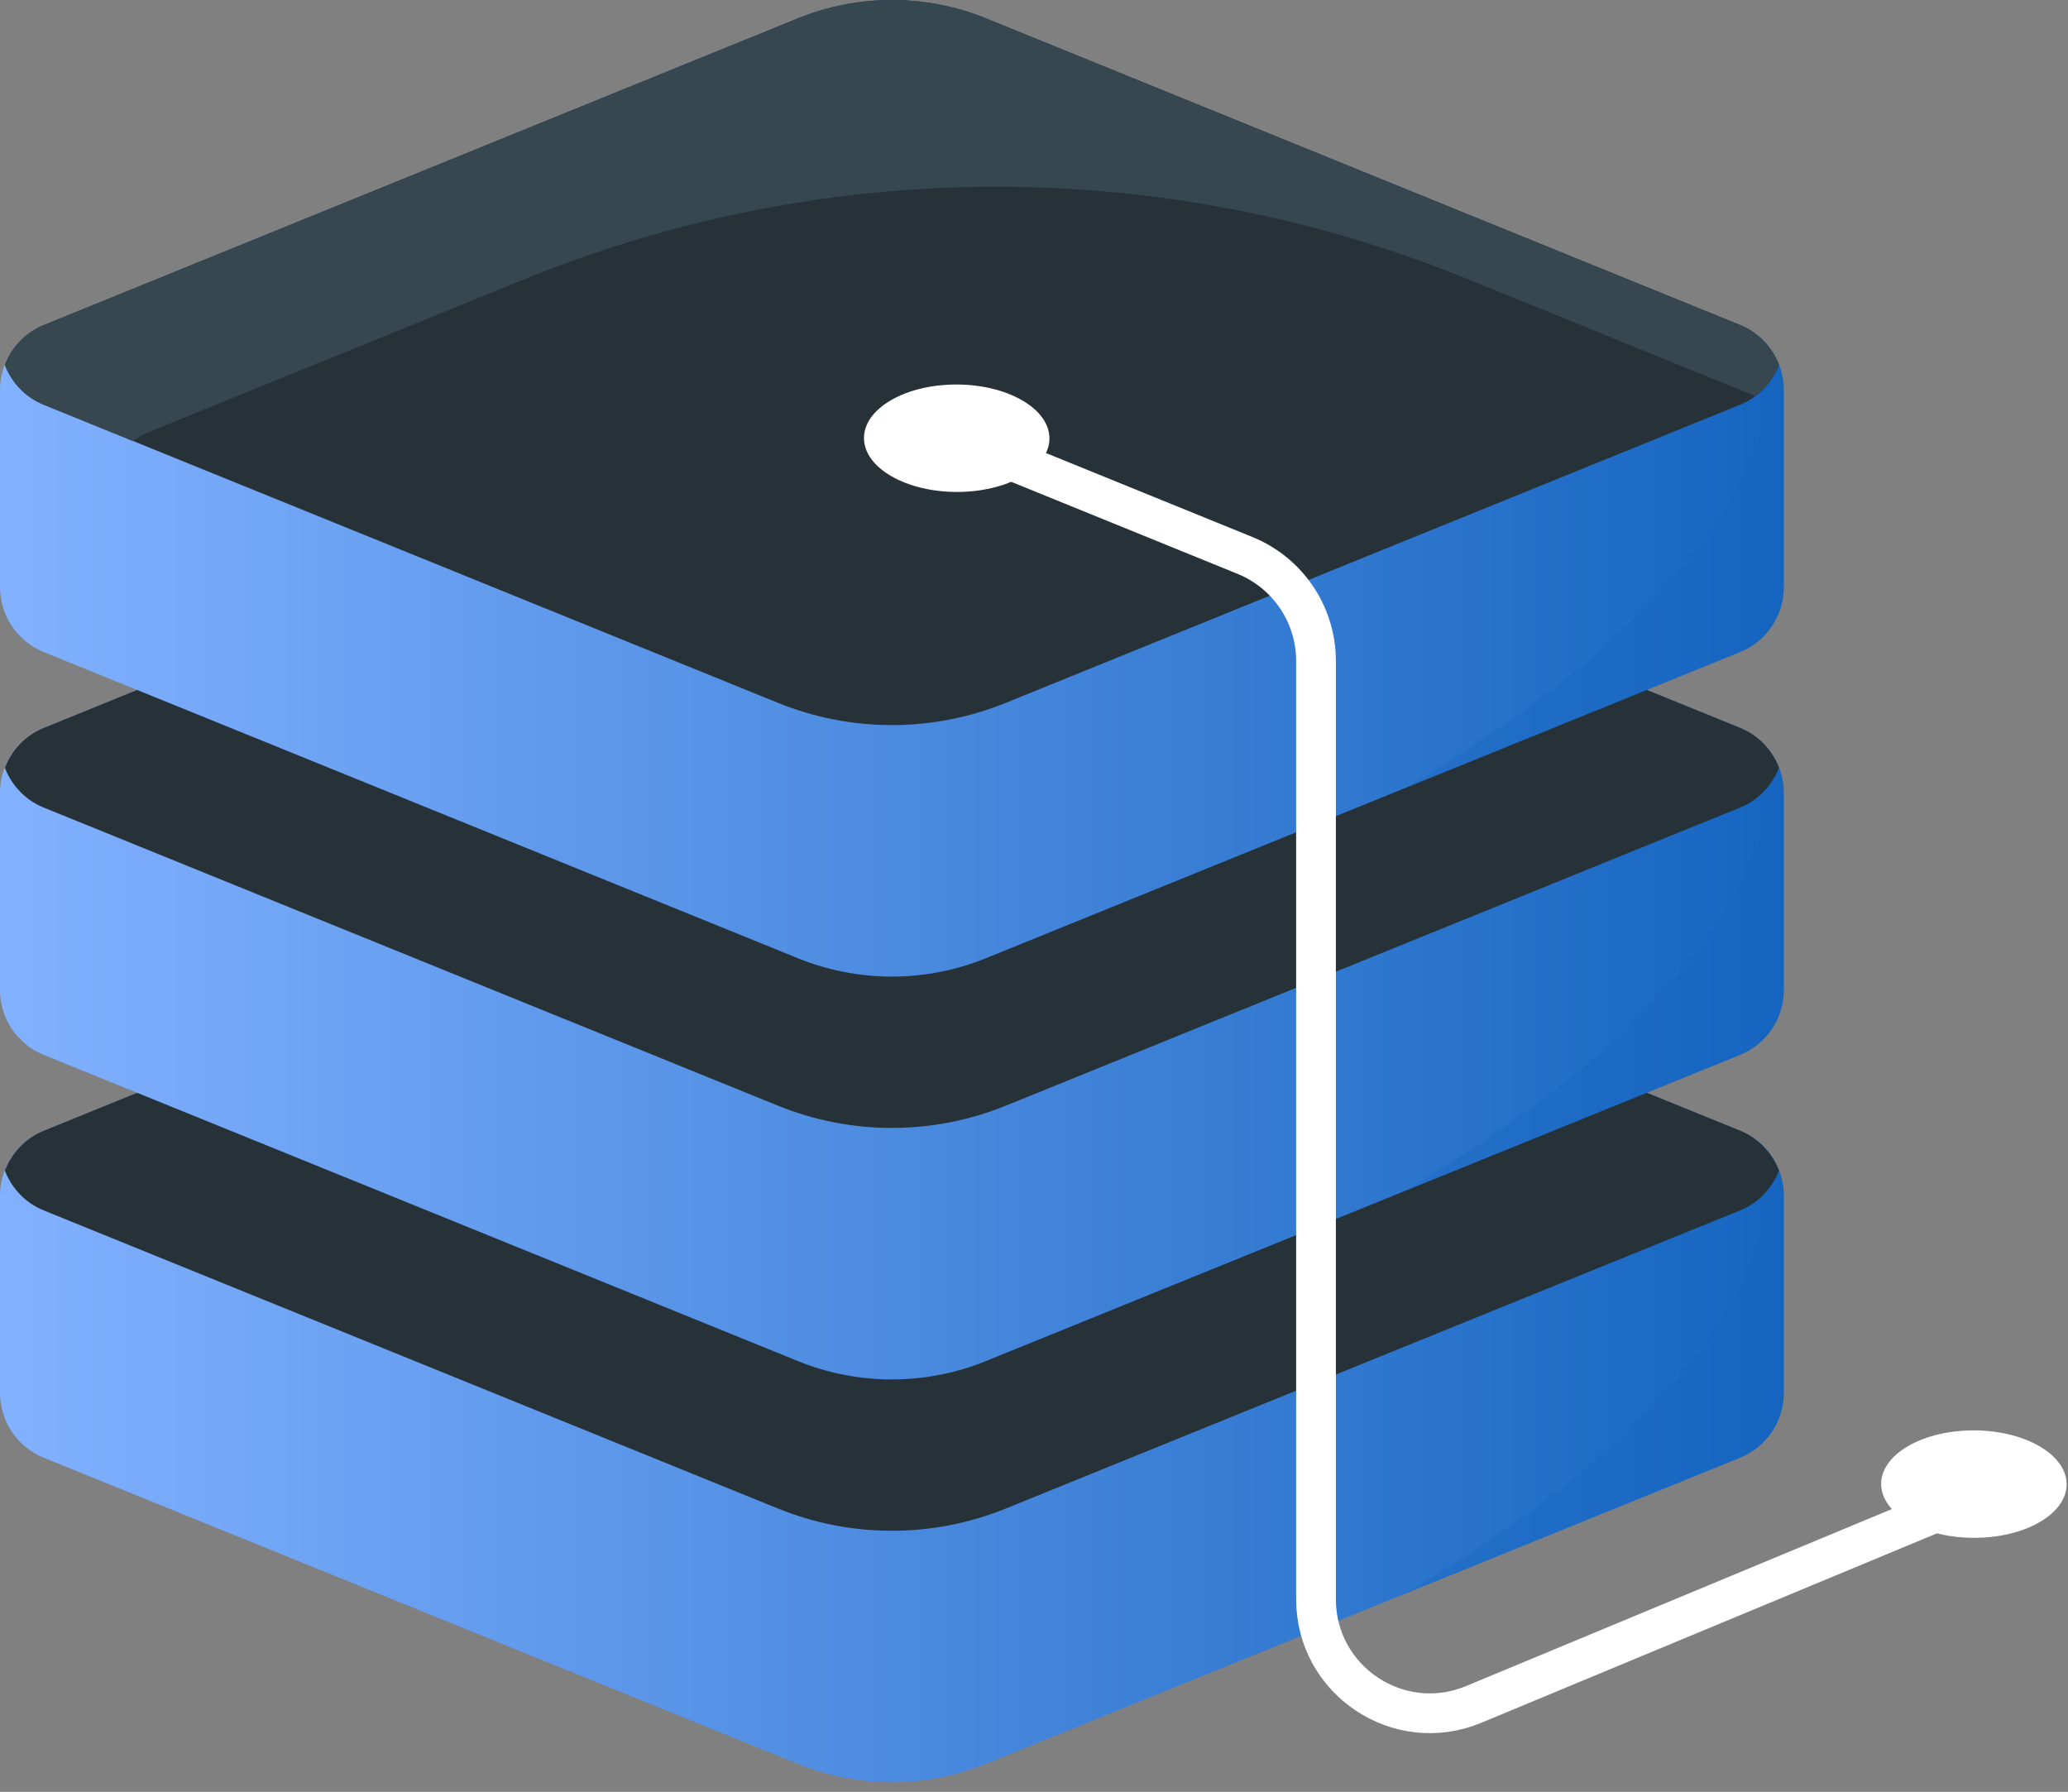
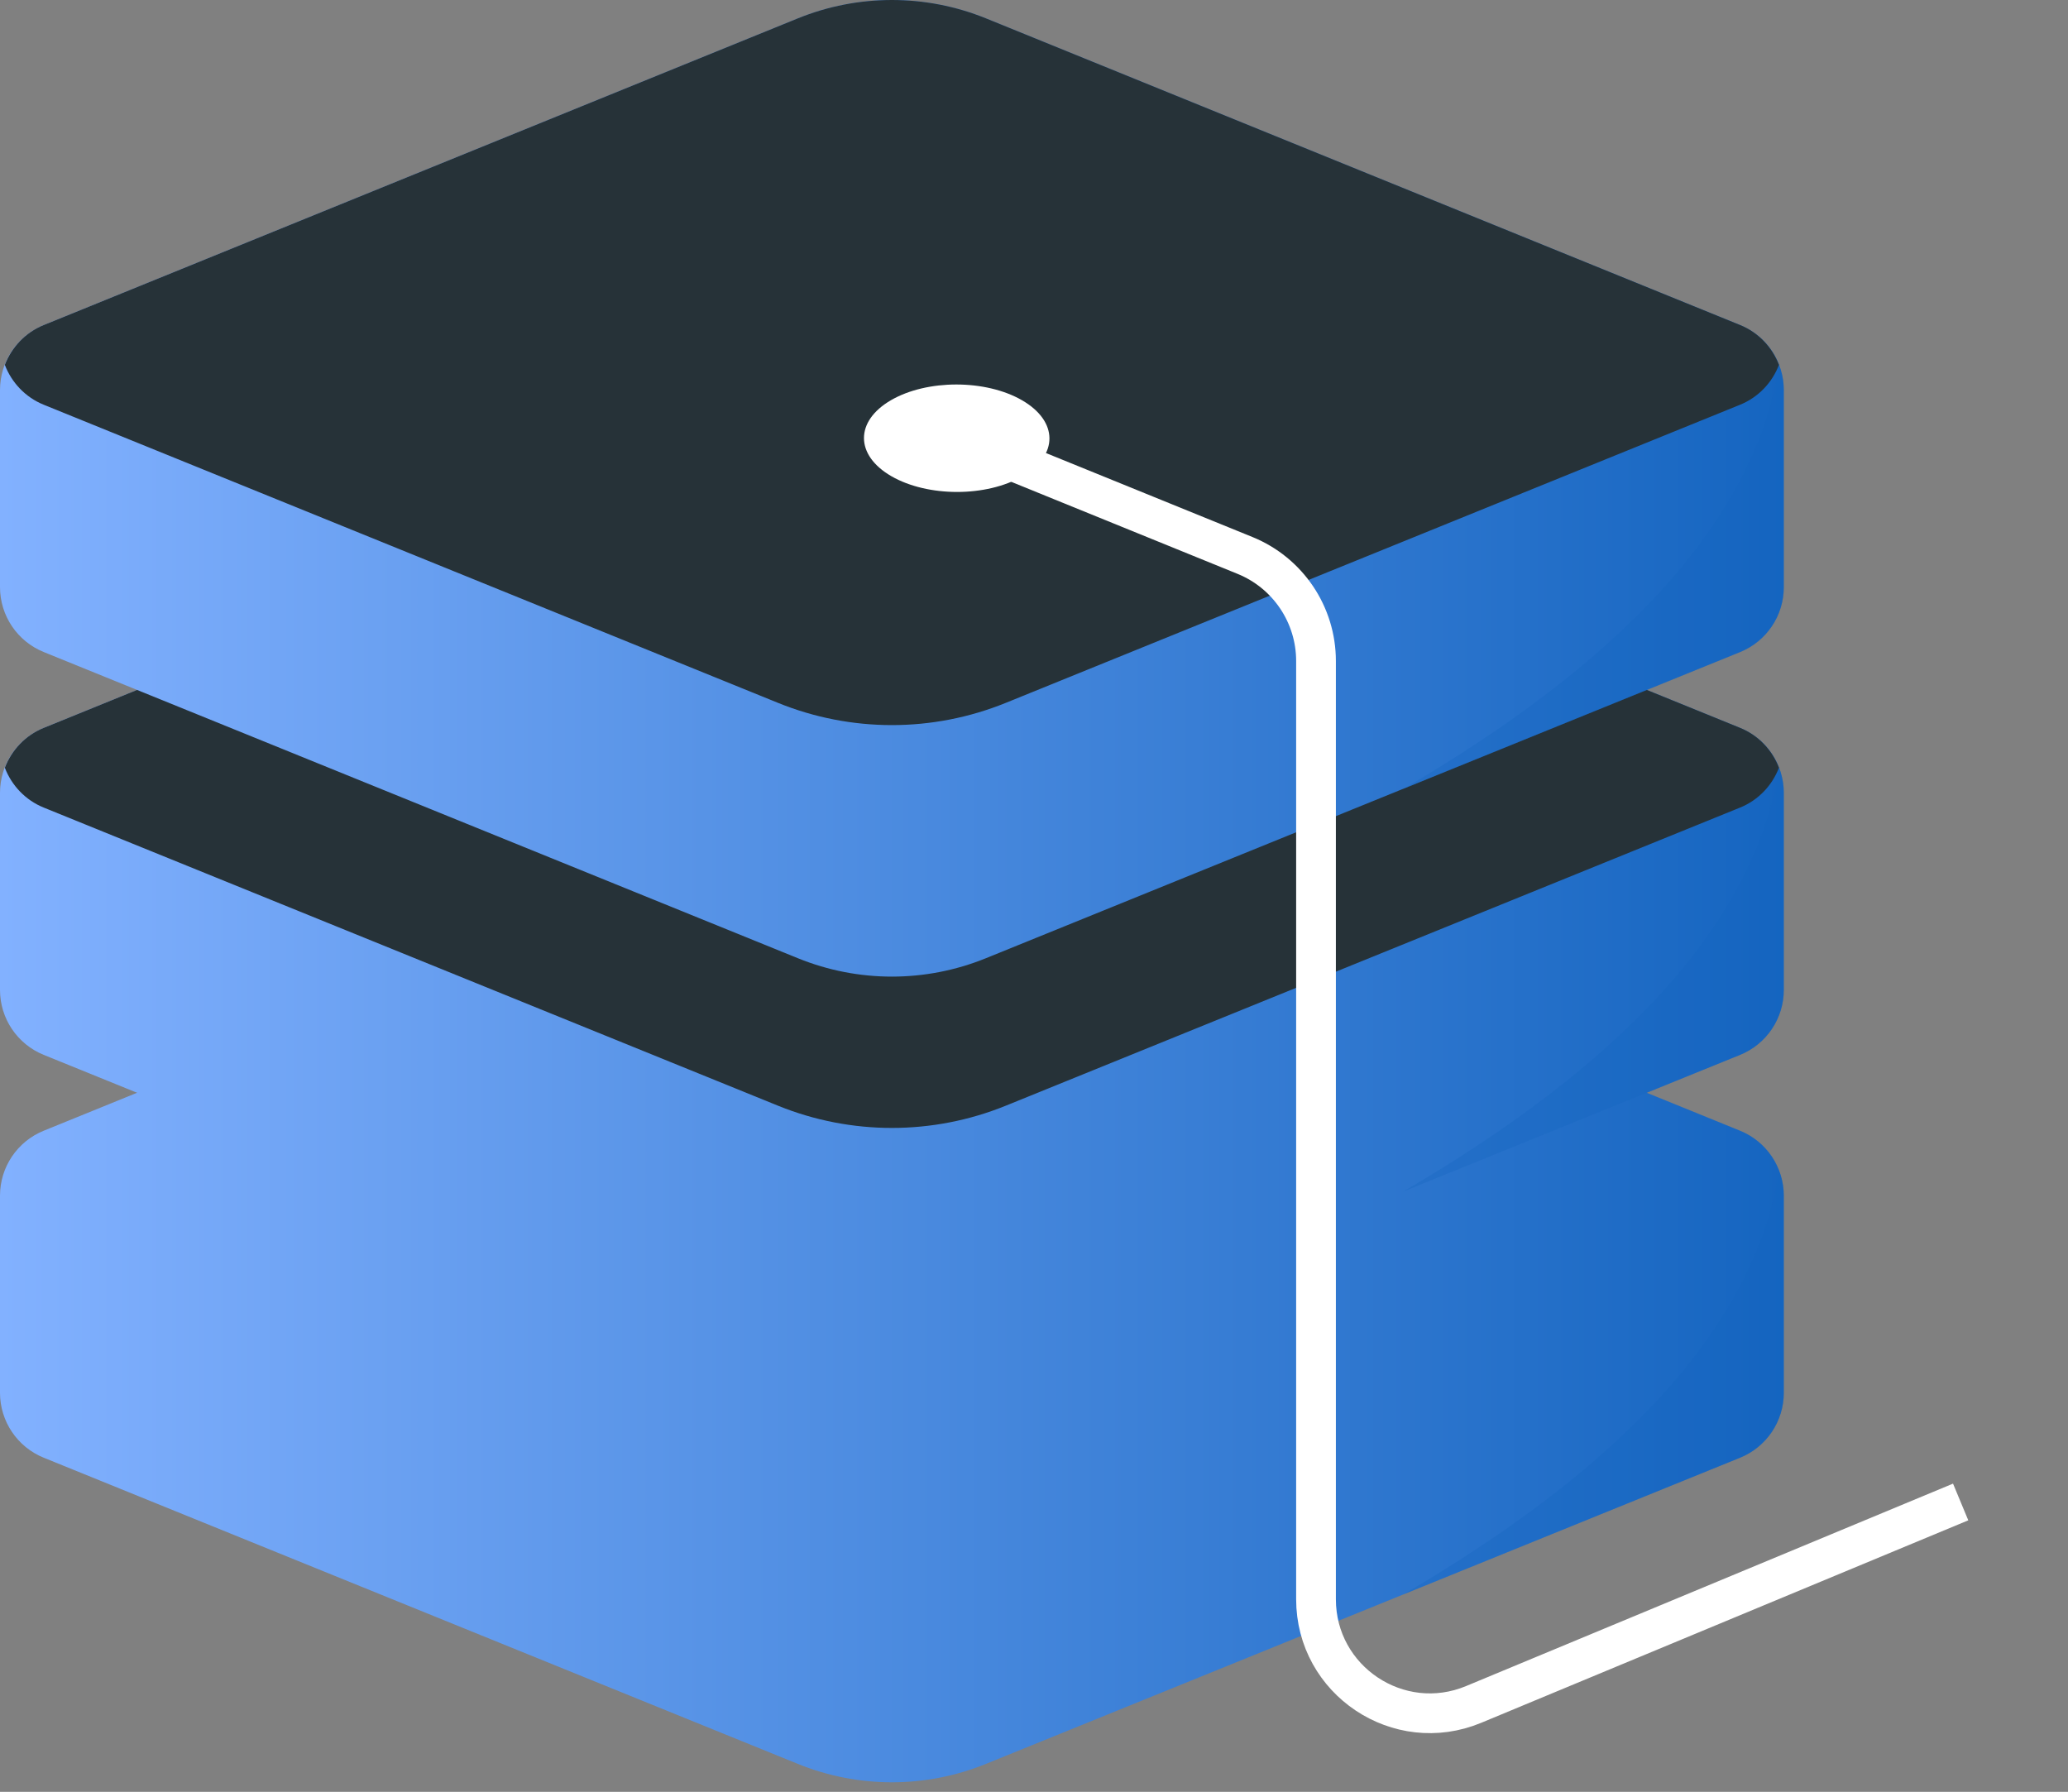
<svg xmlns="http://www.w3.org/2000/svg" width="187" height="162" viewBox="0 0 187 162" fill="none">
  <rect x="0" y="0" width="187" height="162" fill="#808080" stroke="none" />
  <path d="M72.134 74.507L3.95 102.231C1.562 103.202 0 105.523 0 108.101V125.922C0 128.501 1.563 130.823 3.953 131.793L72.164 159.483C77.606 161.692 83.695 161.692 89.137 159.483L157.348 131.793C159.738 130.823 161.301 128.501 161.301 125.922V108.101C161.301 105.523 159.739 103.202 157.351 102.231L89.167 74.507C83.707 72.287 77.595 72.287 72.134 74.507Z" fill="url(#paint0_linear_138_84)" />
-   <path d="M160.863 105.832C160.246 104.229 159.004 102.903 157.351 102.231L89.167 74.507C83.706 72.287 77.595 72.287 72.134 74.507L3.949 102.231C2.296 102.903 1.055 104.229 0.437 105.832C1.055 107.436 2.297 108.763 3.952 109.434L70.353 136.389C76.956 139.069 84.344 139.069 90.947 136.389L157.348 109.434C159.003 108.763 160.246 107.437 160.863 105.832Z" fill="#263238" />
  <path d="M72.134 38.086L3.95 65.81C1.562 66.781 0 69.102 0 71.68V89.501C0 92.08 1.563 94.402 3.953 95.372L72.164 123.061C77.606 125.27 83.695 125.27 89.137 123.061L157.348 95.372C159.738 94.402 161.301 92.08 161.301 89.501V71.68C161.301 69.102 159.739 66.781 157.351 65.81L89.167 38.086C83.707 35.866 77.595 35.866 72.134 38.086Z" fill="url(#paint1_linear_138_84)" />
  <path d="M160.863 69.411C160.246 67.808 159.004 66.482 157.351 65.81L89.167 38.086C83.706 35.866 77.595 35.866 72.134 38.086L3.949 65.81C2.296 66.482 1.055 67.808 0.437 69.411C1.055 71.015 2.297 72.342 3.952 73.013L70.353 99.968C76.956 102.648 84.344 102.648 90.947 99.968L157.348 73.013C159.003 72.342 160.246 71.015 160.863 69.411Z" fill="#263238" />
  <path d="M72.134 1.665L3.95 29.389C1.562 30.36 0 32.681 0 35.259V53.08C0 55.659 1.563 57.981 3.953 58.951L72.164 86.64C77.606 88.849 83.695 88.849 89.137 86.64L157.348 58.951C159.738 57.981 161.301 55.659 161.301 53.08V35.259C161.301 32.681 159.739 30.36 157.351 29.389L89.167 1.665C83.707 -0.555 77.595 -0.555 72.134 1.665Z" fill="url(#paint2_linear_138_84)" />
  <path d="M160.863 32.99C160.246 31.387 159.004 30.061 157.351 29.389L89.167 1.665C83.706 -0.555 77.595 -0.555 72.134 1.665L3.949 29.389C2.296 30.061 1.055 31.387 0.437 32.99C1.055 34.594 2.297 35.921 3.952 36.592L70.353 63.547C76.956 66.227 84.344 66.227 90.947 63.547L157.348 36.592C159.003 35.921 160.246 34.594 160.863 32.99Z" fill="#263238" />
-   <path d="M13.384 39.088L47.53 25.204C74.816 14.11 105.355 14.11 132.641 25.204L158.71 35.804C159.68 35.083 160.433 34.113 160.865 32.991C160.248 31.388 159.006 30.062 157.353 29.39L89.169 1.666C83.708 -0.554 77.597 -0.554 72.136 1.666L3.951 29.39C2.298 30.062 1.057 31.388 0.439 32.991C1.057 34.595 2.299 35.922 3.954 36.593L12.032 39.872C12.446 39.564 12.89 39.289 13.384 39.088Z" fill="#37474F" />
  <path opacity="0.31" d="M161.302 108.101C161.302 107.307 161.139 106.545 160.864 105.832C158.108 123.477 140.242 136.324 126.879 144.162L157.349 131.793C159.739 130.823 161.302 128.501 161.302 125.922V108.101Z" fill="#1565C0" />
  <path opacity="0.31" d="M161.302 71.675C161.302 70.881 161.139 70.119 160.864 69.406C158.108 87.05 140.242 99.899 126.879 107.736L157.349 95.367C159.739 94.397 161.302 92.075 161.302 89.496V71.675Z" fill="#1565C0" />
  <path opacity="0.31" d="M161.302 35.273C161.302 34.479 161.139 33.717 160.864 33.004C158.108 50.649 140.242 63.496 126.879 71.334L157.349 58.965C159.739 57.995 161.302 55.673 161.302 53.094V35.273Z" fill="#1565C0" />
  <path d="M86.512 39.619L112.58 50.218C116.462 51.797 119.001 55.57 119.001 59.76V144.588C119.001 151.935 126.472 156.92 133.255 154.1L177.293 135.795" stroke="white" stroke-width="3.593" stroke-miterlimit="10" />
  <path d="M92.418 36.188C95.706 38.087 95.724 41.16 92.464 43.054C89.197 44.953 83.892 44.953 80.603 43.054C77.315 41.156 77.297 38.083 80.564 36.184C83.825 34.289 89.13 34.289 92.418 36.188Z" fill="white" />
-   <path d="M184.399 130.745C187.687 132.643 187.705 135.717 184.438 137.615C181.179 139.509 175.866 139.514 172.577 137.615C169.296 135.721 169.279 132.639 172.538 130.745C175.805 128.846 181.118 128.851 184.399 130.745Z" fill="white" />
  <defs>
    <linearGradient id="paint0_linear_138_84" x1="0" y1="116.991" x2="161.302" y2="116.991" gradientUnits="userSpaceOnUse">
      <stop stop-color="#82B1FF" />
      <stop offset="1" stop-color="#1565C0" />
    </linearGradient>
    <linearGradient id="paint1_linear_138_84" x1="0" y1="80.57" x2="161.302" y2="80.57" gradientUnits="userSpaceOnUse">
      <stop stop-color="#82B1FF" />
      <stop offset="1" stop-color="#1565C0" />
    </linearGradient>
    <linearGradient id="paint2_linear_138_84" x1="0" y1="44.149" x2="161.302" y2="44.149" gradientUnits="userSpaceOnUse">
      <stop stop-color="#82B1FF" />
      <stop offset="1" stop-color="#1565C0" />
    </linearGradient>
  </defs>
</svg>